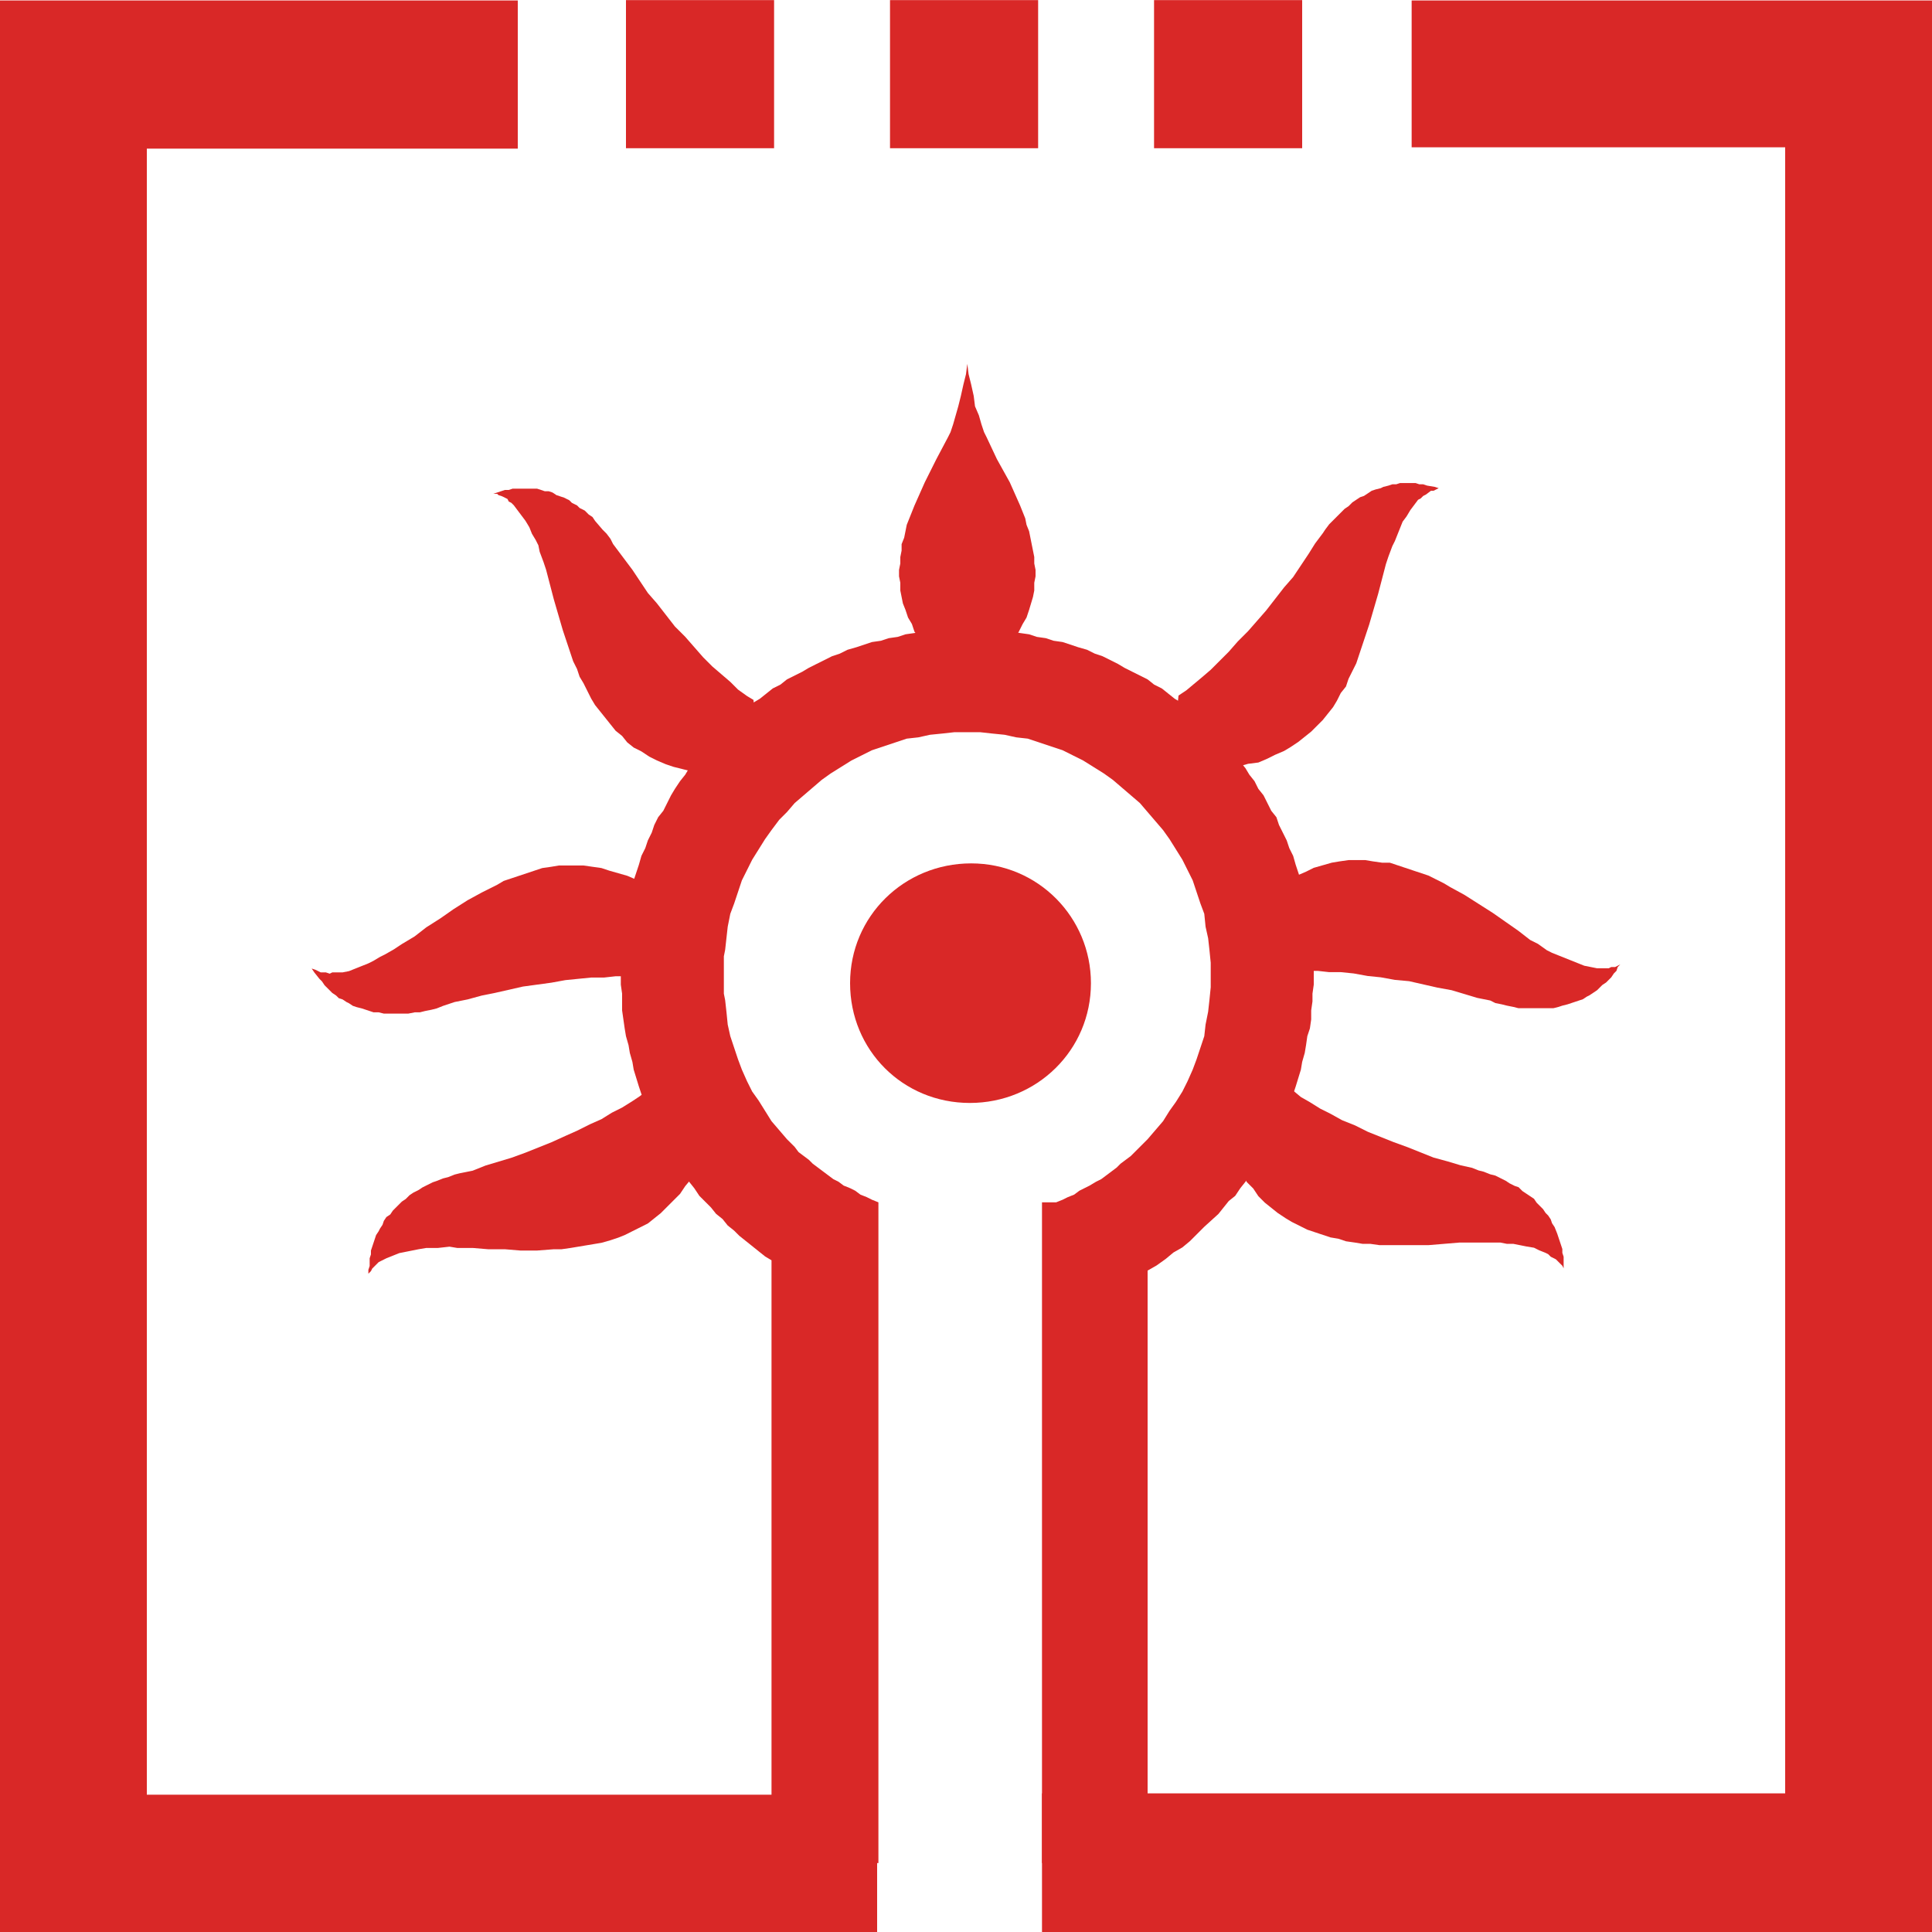
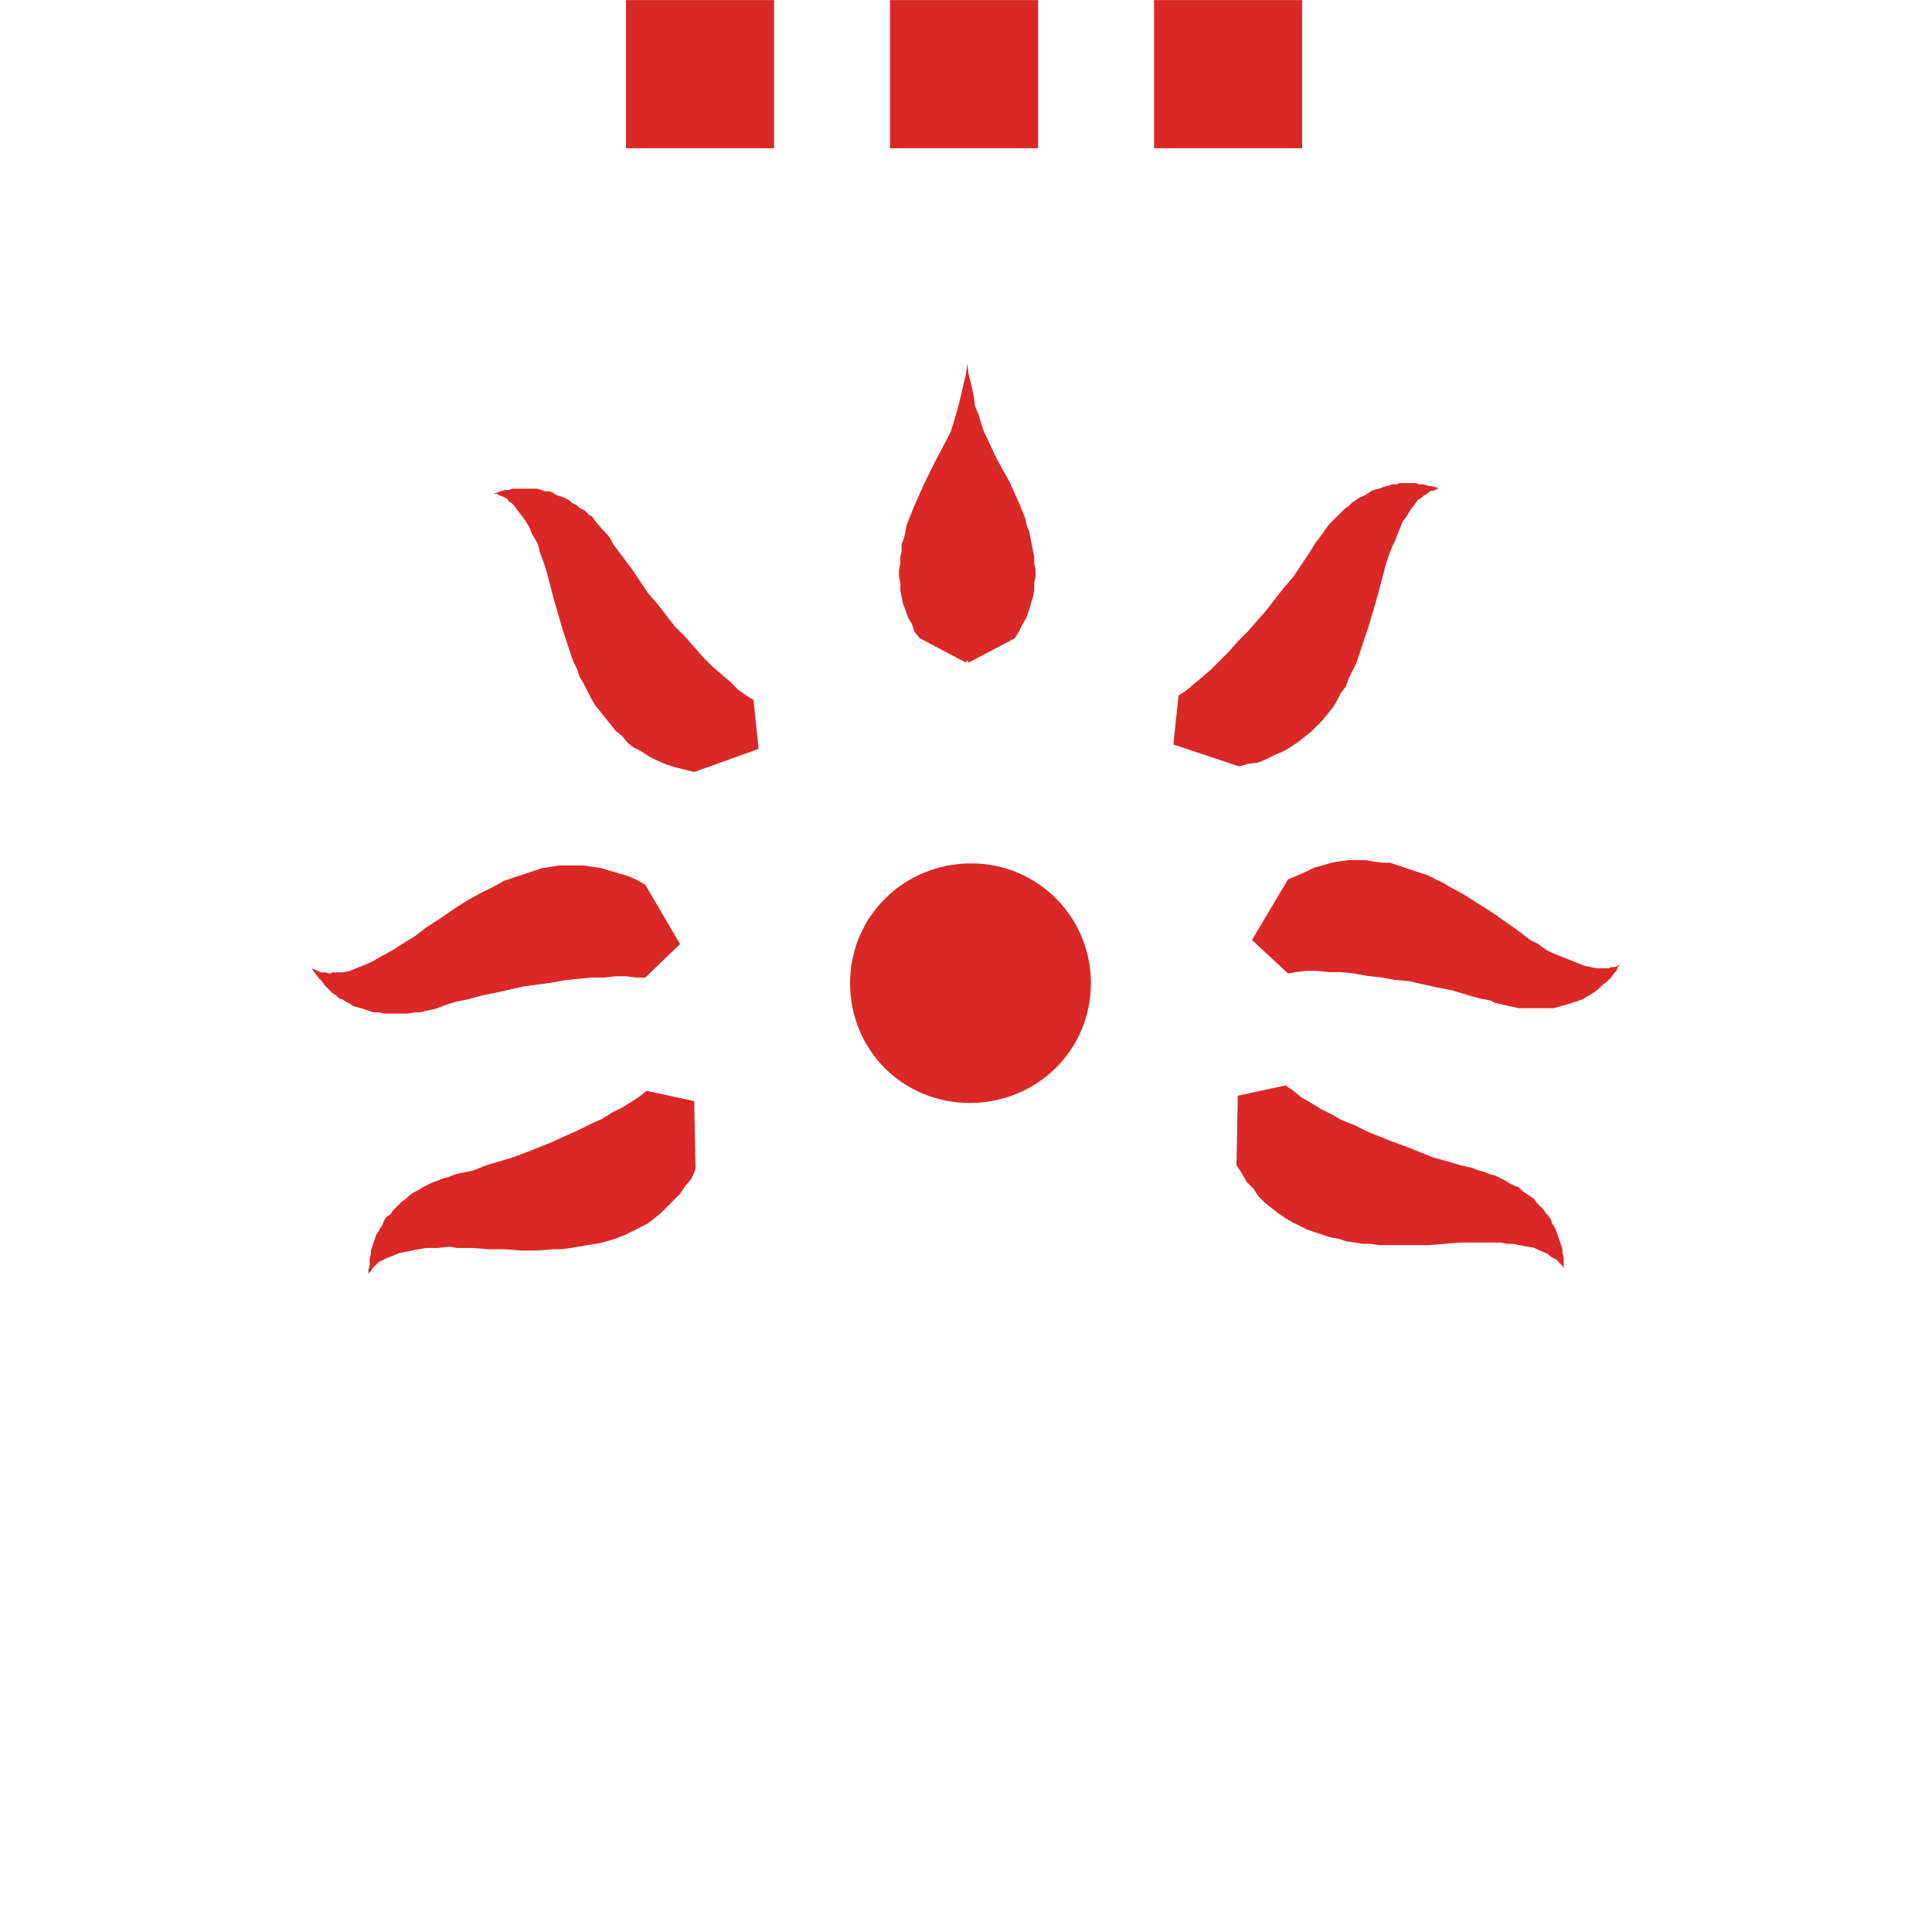
<svg xmlns="http://www.w3.org/2000/svg" xmlns:xlink="http://www.w3.org/1999/xlink" version="1.1" id="Layer_1" x="0px" y="0px" width="150px" height="150px" viewBox="0 0 150 150" enable-background="new 0 0 150 150" xml:space="preserve">
  <g transform="matrix(1,0,0,1,0,1.233)">
    <g>
      <defs>
        <path id="SVGID_1_" d="M84.7,75.1c0,5.2-4.2,9.3-9.4,9.3S66,80.3,66,75.1c0-5.2,4.2-9.3,9.4-9.3S84.7,70,84.7,75.1z" />
      </defs>
      <clipPath id="SVGID_2_">
        <use xlink:href="#SVGID_1_" overflow="visible" />
      </clipPath>
      <g clip-path="url(#SVGID_2_)">
        <rect x="59.7" y="59.5" fill="#D92827" width="31.3" height="31.3" />
      </g>
    </g>
  </g>
  <g transform="matrix(1,0,0,1,0,33.548)">
    <g>
      <defs>
-         <polygon id="SVGID_3_" points="75.1,15.3 75.1,15.3 75.8,15.3 76.5,15.3 77.2,15.4 77.9,15.5 78.5,15.5 79.2,15.6 79.9,15.7      80.5,15.9 81.2,16 81.8,16.2 82.5,16.3 83.7,16.7 84.4,16.9 85,17.2 85.6,17.4 86.2,17.7 86.8,18 87.3,18.3 87.9,18.6 88.5,18.9      89.1,19.2 89.6,19.6 90.2,19.9 90.7,20.3 91.2,20.7 91.7,21 92.2,21.5 92.7,21.9 93.2,22.3 93.6,22.7 94.1,23.2 94.6,23.7      95,24.1 95.4,24.6 95.9,25.1 96.3,25.6 96.7,26.1 97,26.6 97.4,27.1 97.7,27.7 98.1,28.2 98.4,28.8 98.7,29.4 99.1,29.9      99.3,30.5 99.6,31.1 99.9,31.7 100.1,32.3 100.4,32.9 100.6,33.6 101,34.8 101.1,35.4 101.3,36.1 101.4,36.7 101.5,37.4      101.7,38.1 101.8,38.7 101.8,39.4 101.9,40.1 101.9,40.8 102,41.5 102,42.2 102,42.9 101.9,43.6 101.9,44.2 101.8,44.9      101.8,45.6 101.7,46.3 101.5,46.9 101.4,47.6 101.3,48.2 101.1,48.9 101,49.5 100.6,50.8 100.4,51.4 100.1,52 99.9,52.6      99.6,53.2 99.3,53.8 99.1,54.4 98.7,55 98.4,55.6 98.1,56.1 97.7,56.6 97.4,57.2 97,57.7 96.7,58.2 96.3,58.7 95.9,59.3      95.4,59.7 95,60.2 94.6,60.7 93.5,61.7 93,62.2 92.4,62.8 91.8,63.3 91.1,63.7 90.5,64.2 89.8,64.7 89.1,65.1 89.1,111.1      80.9,111.1 80.9,59.8 82,59.8 82.5,59.6 82.9,59.4 83.4,59.2 83.8,58.9 84.2,58.7 84.6,58.5 85.1,58.2 85.5,58 85.9,57.7      86.3,57.4 86.7,57.1 87,56.8 87.4,56.5 87.8,56.2 88.1,55.9 88.5,55.5 89.1,54.9 89.7,54.2 90.3,53.5 90.8,52.7 91.3,52      91.8,51.2 92.2,50.4 92.6,49.5 92.9,48.7 93.2,47.8 93.5,46.9 93.6,46 93.8,45 93.9,44.1 94,43.1 94,42.2 94,41.2 93.9,40.2      93.8,39.3 93.6,38.4 93.5,37.4 93.2,36.6 92.9,35.7 92.6,34.8 92.2,34 91.8,33.2 91.3,32.4 90.8,31.6 90.3,30.9 89.7,30.2      89.1,29.5 88.5,28.8 87.8,28.2 87.1,27.6 86.4,27 85.7,26.5 84.9,26 84.1,25.5 83.3,25.1 82.5,24.7 81.6,24.4 80.7,24.1      79.8,23.8 78.9,23.7 78,23.5 77,23.4 76.1,23.3 75.1,23.3 74.1,23.3 73.2,23.4 72.2,23.5 71.3,23.7 70.4,23.8 69.5,24.1      68.6,24.4 67.7,24.7 66.9,25.1 66.1,25.5 65.3,26 64.5,26.5 63.8,27 63.1,27.6 62.4,28.2 61.7,28.8 61.1,29.5 60.5,30.1      59.9,30.9 59.4,31.6 58.9,32.4 58.4,33.2 58,34 57.6,34.8 57.3,35.7 57,36.6 56.7,37.4 56.5,38.4 56.4,39.3 56.3,40.2 56.2,40.7      56.2,41.2 56.2,41.7 56.2,42.7 56.2,43.1 56.2,43.6 56.3,44.1 56.4,45 56.5,46 56.7,46.9 57,47.8 57.3,48.7 57.6,49.5 58,50.4      58.4,51.2 58.9,51.9 59.4,52.7 59.9,53.5 60.5,54.2 61.1,54.9 61.7,55.5 62,55.9 62.4,56.2 62.8,56.5 63.1,56.8 63.5,57.1      63.9,57.4 64.3,57.7 64.7,58 65.1,58.2 65.5,58.5 66,58.7 66.4,58.9 66.8,59.2 67.3,59.4 67.7,59.6 68.2,59.8 68.2,111.1      59.9,111.1 59.9,64.3 59.4,64 58.9,63.6 57.9,62.8 57.4,62.4 57,62 56.5,61.6 56.1,61.1 55.6,60.7 55.2,60.2 54.7,59.7      54.3,59.3 53.9,58.7 53.5,58.2 53.2,57.7 52.8,57.2 52.4,56.6 52.1,56.1 51.8,55.5 51.5,55 51.1,54.4 50.8,53.8 50.6,53.2      50.3,52.6 50.1,52 49.8,51.4 49.6,50.8 49.2,49.5 49.1,48.9 48.9,48.2 48.8,47.6 48.6,46.9 48.5,46.3 48.4,45.6 48.3,44.9      48.3,44.2 48.3,43.6 48.2,42.9 48.2,42.2 48.2,42.2 48.2,42.2 48.2,41.5 48.3,40.8 48.3,40.1 48.3,39.4 48.4,38.7 48.5,38.1      48.6,37.4 48.8,36.7 48.9,36.1 49.1,35.4 49.2,34.8 49.6,33.6 49.8,32.9 50.1,32.3 50.3,31.7 50.6,31.1 50.8,30.5 51.1,29.9      51.5,29.4 51.8,28.8 52.1,28.2 52.4,27.7 52.8,27.1 53.2,26.6 53.5,26.1 53.9,25.6 54.3,25.1 54.7,24.6 55.2,24.1 55.6,23.6      56.1,23.2 56.5,22.7 57,22.3 57.5,21.9 58,21.5 58.5,21 59,20.7 59.5,20.3 60,19.9 60.6,19.6 61.1,19.2 61.7,18.9 62.3,18.6      62.8,18.3 63.4,18 64,17.7 64.6,17.4 65.2,17.2 65.8,16.9 66.5,16.7 67.1,16.5 67.7,16.3 68.4,16.2 69,16 69.7,15.9 70.3,15.7      71,15.6 71.7,15.5 72.3,15.5 73,15.4 73.7,15.3 74.4,15.3 75.1,15.3    " />
-       </defs>
+         </defs>
      <clipPath id="SVGID_4_">
        <use xlink:href="#SVGID_3_" overflow="visible" />
      </clipPath>
      <g clip-path="url(#SVGID_4_)">
        <rect x="41.9" y="9" fill="#D92827" width="66.4" height="108.4" />
      </g>
    </g>
  </g>
  <g transform="matrix(1,0,0,1,0,-0.362)">
    <g>
      <defs>
-         <path id="SVGID_5_" d="M0,0.4h40.2v11.5H11.4v127.8h56.7v11.5H0V0.4z M80.9,139.6h57.7V11.8h-29V0.4H150v150.7H80.9V139.6z" />
-       </defs>
+         </defs>
      <clipPath id="SVGID_6_">
        <use xlink:href="#SVGID_5_" overflow="visible" />
      </clipPath>
      <g clip-path="url(#SVGID_6_)">
        <rect x="-6.3" y="-5.9" fill="#D92827" width="162.6" height="163.3" />
      </g>
    </g>
  </g>
  <g transform="matrix(1,0,0,1,0,-56.753)">
    <g>
      <defs>
        <polygon id="SVGID_7_" points="75.1,85 75.2,85.8 75.4,86.6 75.6,87.5 75.7,88.3 76,89 76.2,89.7 76.4,90.3 76.6,90.7 77.4,92.4      78.4,94.2 78.8,95.1 79.2,96 79.4,96.5 79.6,97 79.7,97.5 79.9,98 80,98.5 80.1,99 80.2,99.5 80.3,100 80.3,100.5 80.4,101      80.4,101.5 80.3,102 80.3,102.6 80.2,103.1 79.9,104.1 79.7,104.7 79.4,105.2 79.1,105.8 78.8,106.3 75.2,108.2 75.1,108      75,108.2 71.4,106.3 71,105.8 70.8,105.2 70.5,104.7 70.3,104.1 70.1,103.6 70,103.1 69.9,102.6 69.9,102 69.8,101.5 69.8,101      69.9,100.5 69.9,100 70,99.5 70,99 70.2,98.5 70.3,98 70.4,97.5 70.6,97 70.8,96.5 71,96 71.4,95.1 71.8,94.2 72.7,92.4      73.6,90.7 73.8,90.3 74,89.7 74.2,89 74.4,88.3 74.6,87.5 74.8,86.6 75,85.8    " />
      </defs>
      <clipPath id="SVGID_8_">
        <use xlink:href="#SVGID_7_" overflow="visible" />
      </clipPath>
      <g clip-path="url(#SVGID_8_)">
        <rect x="63.5" y="78.7" fill="#D92827" width="23.1" height="35.8" />
      </g>
    </g>
  </g>
  <g transform="matrix(1,0,0,1,0,-42.36)">
    <g>
      <defs>
        <polygon id="SVGID_9_" points="58.5,96.7 58,96.4 57.3,95.9 56.7,95.3 56,94.7 55.3,94.1 54.6,93.4 53.9,92.6 53.2,91.8 52.4,91      51.7,90.1 51,89.2 50.3,88.4 49.7,87.5 49.1,86.6 48.5,85.8 47.9,85 47.6,84.6 47.4,84.2 47.1,83.8 46.8,83.5 46.2,82.8 46,82.5      45.7,82.3 45.4,82 45,81.8 44.8,81.6 44.4,81.4 44.2,81.2 43.8,81 43.5,80.9 43.2,80.8 42.9,80.6 42.6,80.5 42.3,80.5 42,80.4      41.7,80.3 41.3,80.3 41,80.3 40.1,80.3 39.8,80.3 39.5,80.4 39.2,80.4 38.9,80.5 38.6,80.6 38.3,80.7 38.6,80.7 38.7,80.8      39,80.9 39.2,81 39.4,81.1 39.5,81.3 39.7,81.4 39.9,81.6 40.2,82 40.5,82.4 40.8,82.8 41.1,83.3 41.3,83.8 41.6,84.3 41.8,84.7      41.9,85.2 42.2,86 42.4,86.6 43,88.9 43.7,91.3 44.1,92.5 44.5,93.7 44.8,94.3 45,94.9 45.3,95.4 45.6,96 45.9,96.6 46.2,97.1      46.6,97.6 47,98.1 47.4,98.6 47.8,99.1 48.3,99.5 48.7,100 49.2,100.4 49.8,100.7 50.4,101.1 51,101.4 51.7,101.7 52.3,101.9      53.1,102.1 53.9,102.3 58.9,100.5    " />
      </defs>
      <clipPath id="SVGID_10_">
        <use xlink:href="#SVGID_9_" overflow="visible" />
      </clipPath>
      <g clip-path="url(#SVGID_10_)">
        <rect x="32" y="74" fill="#D92827" width="33.2" height="34.6" />
      </g>
    </g>
  </g>
  <g transform="matrix(1,0,0,1,0,-4.204)">
    <g>
      <defs>
        <polygon id="SVGID_11_" points="50.1,80.1 49.4,80.1 48.6,80 47.8,80 46.9,80.1 45.9,80.1 44.9,80.2 43.9,80.3 42.8,80.5      40.6,80.8 38.4,81.3 37.4,81.5 36.3,81.8 35.3,82 34.4,82.3 33.9,82.5 33.5,82.6 33,82.7 32.6,82.8 32.2,82.8 31.7,82.9      31.3,82.9 30.9,82.9 30.5,82.9 30.1,82.9 29.8,82.9 29.4,82.8 29,82.8 28.7,82.7 28.4,82.6 28.1,82.5 27.7,82.4 27.4,82.3      27.1,82.1 26.9,82 26.6,81.8 26.3,81.7 26.1,81.5 25.8,81.3 25.6,81.1 25.4,80.9 25.2,80.7 25,80.4 24.8,80.2 24.4,79.7      24.2,79.4 24.5,79.5 24.7,79.6 24.9,79.7 25.1,79.7 25.3,79.7 25.6,79.8 25.8,79.7 26.1,79.7 26.6,79.7 27.1,79.6 27.6,79.4      28.1,79.2 28.6,79 29,78.8 29.5,78.5 29.9,78.3 30.6,77.9 31.2,77.5 32.2,76.9 33.1,76.2 34.2,75.5 35.2,74.8 36.3,74.1      37.4,73.5 38,73.2 38.6,72.9 39.1,72.6 39.7,72.4 40.3,72.2 40.9,72 41.5,71.8 42.1,71.6 42.8,71.5 43.4,71.4 44,71.4 44.7,71.4      45.3,71.4 46,71.5 46.7,71.6 47.3,71.8 48,72 48.7,72.2 49.4,72.5 50.1,72.9 52.8,77.5    " />
      </defs>
      <clipPath id="SVGID_12_">
        <use xlink:href="#SVGID_11_" overflow="visible" />
      </clipPath>
      <g clip-path="url(#SVGID_12_)">
        <rect x="17.9" y="65.1" fill="#D92827" width="41.2" height="24.1" />
      </g>
    </g>
  </g>
  <g transform="matrix(1,0,0,1,0,25.691)">
    <g>
      <defs>
        <polygon id="SVGID_13_" points="50.2,59 49.7,59.4 49.1,59.8 48.3,60.3 47.5,60.7 46.7,61.2 45.8,61.6 44.8,62.1 43.9,62.5      42.8,63 41.8,63.4 40.8,63.8 39.7,64.2 38.7,64.5 37.7,64.8 36.7,65.2 35.7,65.4 35.3,65.5 34.8,65.7 34.4,65.8 33.9,66      33.6,66.1 33.2,66.3 32.8,66.5 32.5,66.7 32.1,66.9 31.8,67.1 31.5,67.4 31.2,67.6 30.7,68.1 30.5,68.3 30.3,68.6 30,68.8      29.8,69.1 29.7,69.4 29.5,69.7 29.4,69.9 29.2,70.2 29.1,70.5 28.9,71.1 28.8,71.4 28.8,71.7 28.7,72 28.7,72.3 28.7,72.6      28.6,72.9 28.6,73.2 28.8,73 28.9,72.8 29.2,72.5 29.4,72.3 29.6,72.2 29.8,72.1 30,72 30.5,71.8 31,71.6 31.5,71.5 32,71.4      32.5,71.3 33.1,71.2 33.6,71.2 34,71.2 34.9,71.1 35.5,71.2 36.7,71.2 37.9,71.3 39.2,71.3 40.4,71.4 41.7,71.4 43,71.3      43.6,71.3 44.3,71.2 44.9,71.1 45.5,71 46.1,70.9 46.7,70.8 47.4,70.6 48,70.4 48.5,70.2 49.1,69.9 49.7,69.6 50.3,69.3      50.8,68.9 51.3,68.5 51.8,68 52.3,67.5 52.8,67 53.2,66.4 53.7,65.8 54,65.1 53.9,59.8    " />
      </defs>
      <clipPath id="SVGID_14_">
        <use xlink:href="#SVGID_13_" overflow="visible" />
      </clipPath>
      <g clip-path="url(#SVGID_14_)">
        <rect x="22.3" y="52.7" fill="#D92827" width="38" height="26.8" />
      </g>
    </g>
  </g>
  <g transform="matrix(1,0,0,1,0,-42.998)">
    <g>
      <defs>
        <polygon id="SVGID_15_" points="91.5,97 92.1,96.6 92.7,96.1 93.3,95.6 94,95 94.7,94.3 95.4,93.6 96.1,92.8 96.9,92 97.6,91.2      98.3,90.4 99,89.5 99.7,88.6 100.4,87.8 101,86.9 101.6,86 102.1,85.2 102.4,84.8 102.7,84.4 102.9,84.1 103.2,83.7 103.5,83.4      103.8,83.1 104.1,82.8 104.4,82.5 104.7,82.3 105,82 105.3,81.8 105.6,81.6 105.9,81.5 106.2,81.3 106.5,81.1 106.8,81      107.2,80.9 107.4,80.8 107.8,80.7 108.1,80.6 108.4,80.6 108.7,80.5 109.3,80.5 109.6,80.5 109.9,80.5 110.2,80.6 110.5,80.6      110.8,80.7 111.4,80.8 111.7,80.9 111.5,81 111.3,81.1 111.1,81.1 110.7,81.4 110.5,81.5 110.3,81.7 110.1,81.8 109.8,82.2      109.5,82.6 109.2,83.1 108.9,83.5 108.7,84 108.5,84.5 108.3,85 108.1,85.4 107.8,86.2 107.6,86.8 107,89.1 106.3,91.5      105.9,92.7 105.5,93.9 105.3,94.5 105,95.1 104.7,95.7 104.5,96.3 104.1,96.8 103.8,97.4 103.5,97.9 103.1,98.4 102.7,98.9      102.3,99.3 101.8,99.8 101.3,100.2 100.8,100.6 100.2,101 99.7,101.3 99,101.6 98.4,101.9 97.7,102.2 96.9,102.3 96.2,102.5      91.1,100.8    " />
      </defs>
      <clipPath id="SVGID_16_">
        <use xlink:href="#SVGID_15_" overflow="visible" />
      </clipPath>
      <g clip-path="url(#SVGID_16_)">
        <rect x="84.8" y="74.2" fill="#D92827" width="33.2" height="34.6" />
      </g>
    </g>
  </g>
  <g transform="matrix(1,0,0,1,0,-4.822)">
    <g>
      <defs>
        <polygon id="SVGID_17_" points="100,80.4 100.6,80.3 101.4,80.2 102.3,80.2 103.2,80.3 104.1,80.3 105.1,80.4 106.2,80.6      107.2,80.7 108.3,80.9 109.4,81 111.6,81.5 112.7,81.7 113.7,82 114.7,82.3 115.7,82.5 116.1,82.7 116.6,82.8 117,82.9 117.5,83      117.9,83.1 118.3,83.1 118.7,83.1 119.1,83.1 119.5,83.1 119.9,83.1 120.3,83.1 120.6,83.1 121,83 121.3,82.9 121.7,82.8      122,82.7 122.3,82.6 122.9,82.4 123.2,82.2 123.4,82.1 123.7,81.9 124,81.7 124.2,81.5 124.4,81.3 124.7,81.1 124.9,80.9      125.1,80.7 125.3,80.4 125.5,80.2 125.6,79.9 125.8,79.7 125.4,79.9 125.1,79.9 124.9,80 124.7,80 124.5,80 124.2,80 124,80      123.5,79.9 123,79.8 122.5,79.6 122,79.4 121.5,79.2 121,79 120.5,78.8 120.1,78.6 119.4,78.1 118.8,77.8 117.9,77.1 116.9,76.4      115.9,75.7 114.8,75 113.7,74.3 112.6,73.7 112.1,73.4 111.5,73.1 110.9,72.8 110.3,72.6 109.7,72.4 109.1,72.2 108.5,72      107.9,71.8 107.3,71.8 106.6,71.7 106,71.6 105.4,71.6 104.7,71.6 104,71.7 103.4,71.8 102.7,72 102,72.2 101.4,72.5 100.7,72.8      100,73.1 97.2,77.8    " />
      </defs>
      <clipPath id="SVGID_18_">
        <use xlink:href="#SVGID_17_" overflow="visible" />
      </clipPath>
      <g clip-path="url(#SVGID_18_)">
        <rect x="90.9" y="65.3" fill="#D92827" width="41.2" height="24.1" />
      </g>
    </g>
  </g>
  <g transform="matrix(1,0,0,1,0,25.073)">
    <g>
      <defs>
        <polygon id="SVGID_19_" points="99.8,59.2 100.4,59.6 101,60.1 101.7,60.5 102.5,61 103.3,61.4 104.2,61.9 105.2,62.3      106.2,62.8 107.2,63.2 108.2,63.6 109.3,64 110.3,64.4 111.3,64.8 112.4,65.1 113.4,65.4 114.3,65.6 114.8,65.8 115.2,65.9      115.7,66.1 116.1,66.2 116.5,66.4 116.9,66.6 117.2,66.8 117.6,67 117.9,67.1 118.2,67.4 118.5,67.6 118.8,67.8 119.1,68      119.3,68.3 119.6,68.6 119.8,68.8 120,69.1 120.2,69.3 120.4,69.6 120.5,69.9 120.7,70.2 120.9,70.7 121,71 121.1,71.3      121.2,71.6 121.3,71.9 121.3,72.2 121.4,72.5 121.4,72.8 121.4,73.4 121.3,73.2 121.1,73 121,72.9 120.8,72.7 120.6,72.6      120.4,72.5 120.2,72.3 120,72.2 119.5,72 119.1,71.8 118.5,71.7 118,71.6 117.5,71.5 117,71.5 116.5,71.4 116,71.4 115.1,71.4      114.5,71.4 113.3,71.4 112.1,71.5 110.9,71.6 109.6,71.6 108.3,71.6 107.1,71.6 106.4,71.5 105.8,71.5 105.2,71.4 104.5,71.3      103.9,71.1 103.3,71 102.7,70.8 102.1,70.6 101.5,70.4 100.9,70.1 100.3,69.8 99.8,69.5 99.2,69.1 98.7,68.7 98.2,68.3      97.7,67.8 97.3,67.2 96.8,66.7 96.4,66 96,65.4 96.1,60    " />
      </defs>
      <clipPath id="SVGID_20_">
        <use xlink:href="#SVGID_19_" overflow="visible" />
      </clipPath>
      <g clip-path="url(#SVGID_20_)">
        <rect x="89.7" y="52.9" fill="#D92827" width="38" height="26.8" />
      </g>
    </g>
  </g>
  <g transform="matrix(1,0,0,1,0,-110.891)">
    <g>
      <defs>
        <rect id="SVGID_21_" x="48.6" y="110.9" width="11.5" height="11.5" />
      </defs>
      <clipPath id="SVGID_22_">
        <use xlink:href="#SVGID_21_" overflow="visible" />
      </clipPath>
      <g clip-path="url(#SVGID_22_)">
        <rect x="42.3" y="104.6" fill="#D92827" width="24.1" height="24.1" />
      </g>
    </g>
  </g>
  <g transform="matrix(1,0,0,1,0,-110.891)">
    <g>
      <defs>
        <rect id="SVGID_23_" x="69.1" y="110.9" width="11.5" height="11.5" />
      </defs>
      <clipPath id="SVGID_24_">
        <use xlink:href="#SVGID_23_" overflow="visible" />
      </clipPath>
      <g clip-path="url(#SVGID_24_)">
        <rect x="62.8" y="104.6" fill="#D92827" width="24.1" height="24.1" />
      </g>
    </g>
  </g>
  <g transform="matrix(1,0,0,1,0,-110.891)">
    <g>
      <defs>
        <rect id="SVGID_25_" x="89.6" y="110.9" width="11.5" height="11.5" />
      </defs>
      <clipPath id="SVGID_26_">
        <use xlink:href="#SVGID_25_" overflow="visible" />
      </clipPath>
      <g clip-path="url(#SVGID_26_)">
        <rect x="83.3" y="104.6" fill="#D92827" width="24.1" height="24.1" />
      </g>
    </g>
  </g>
</svg>